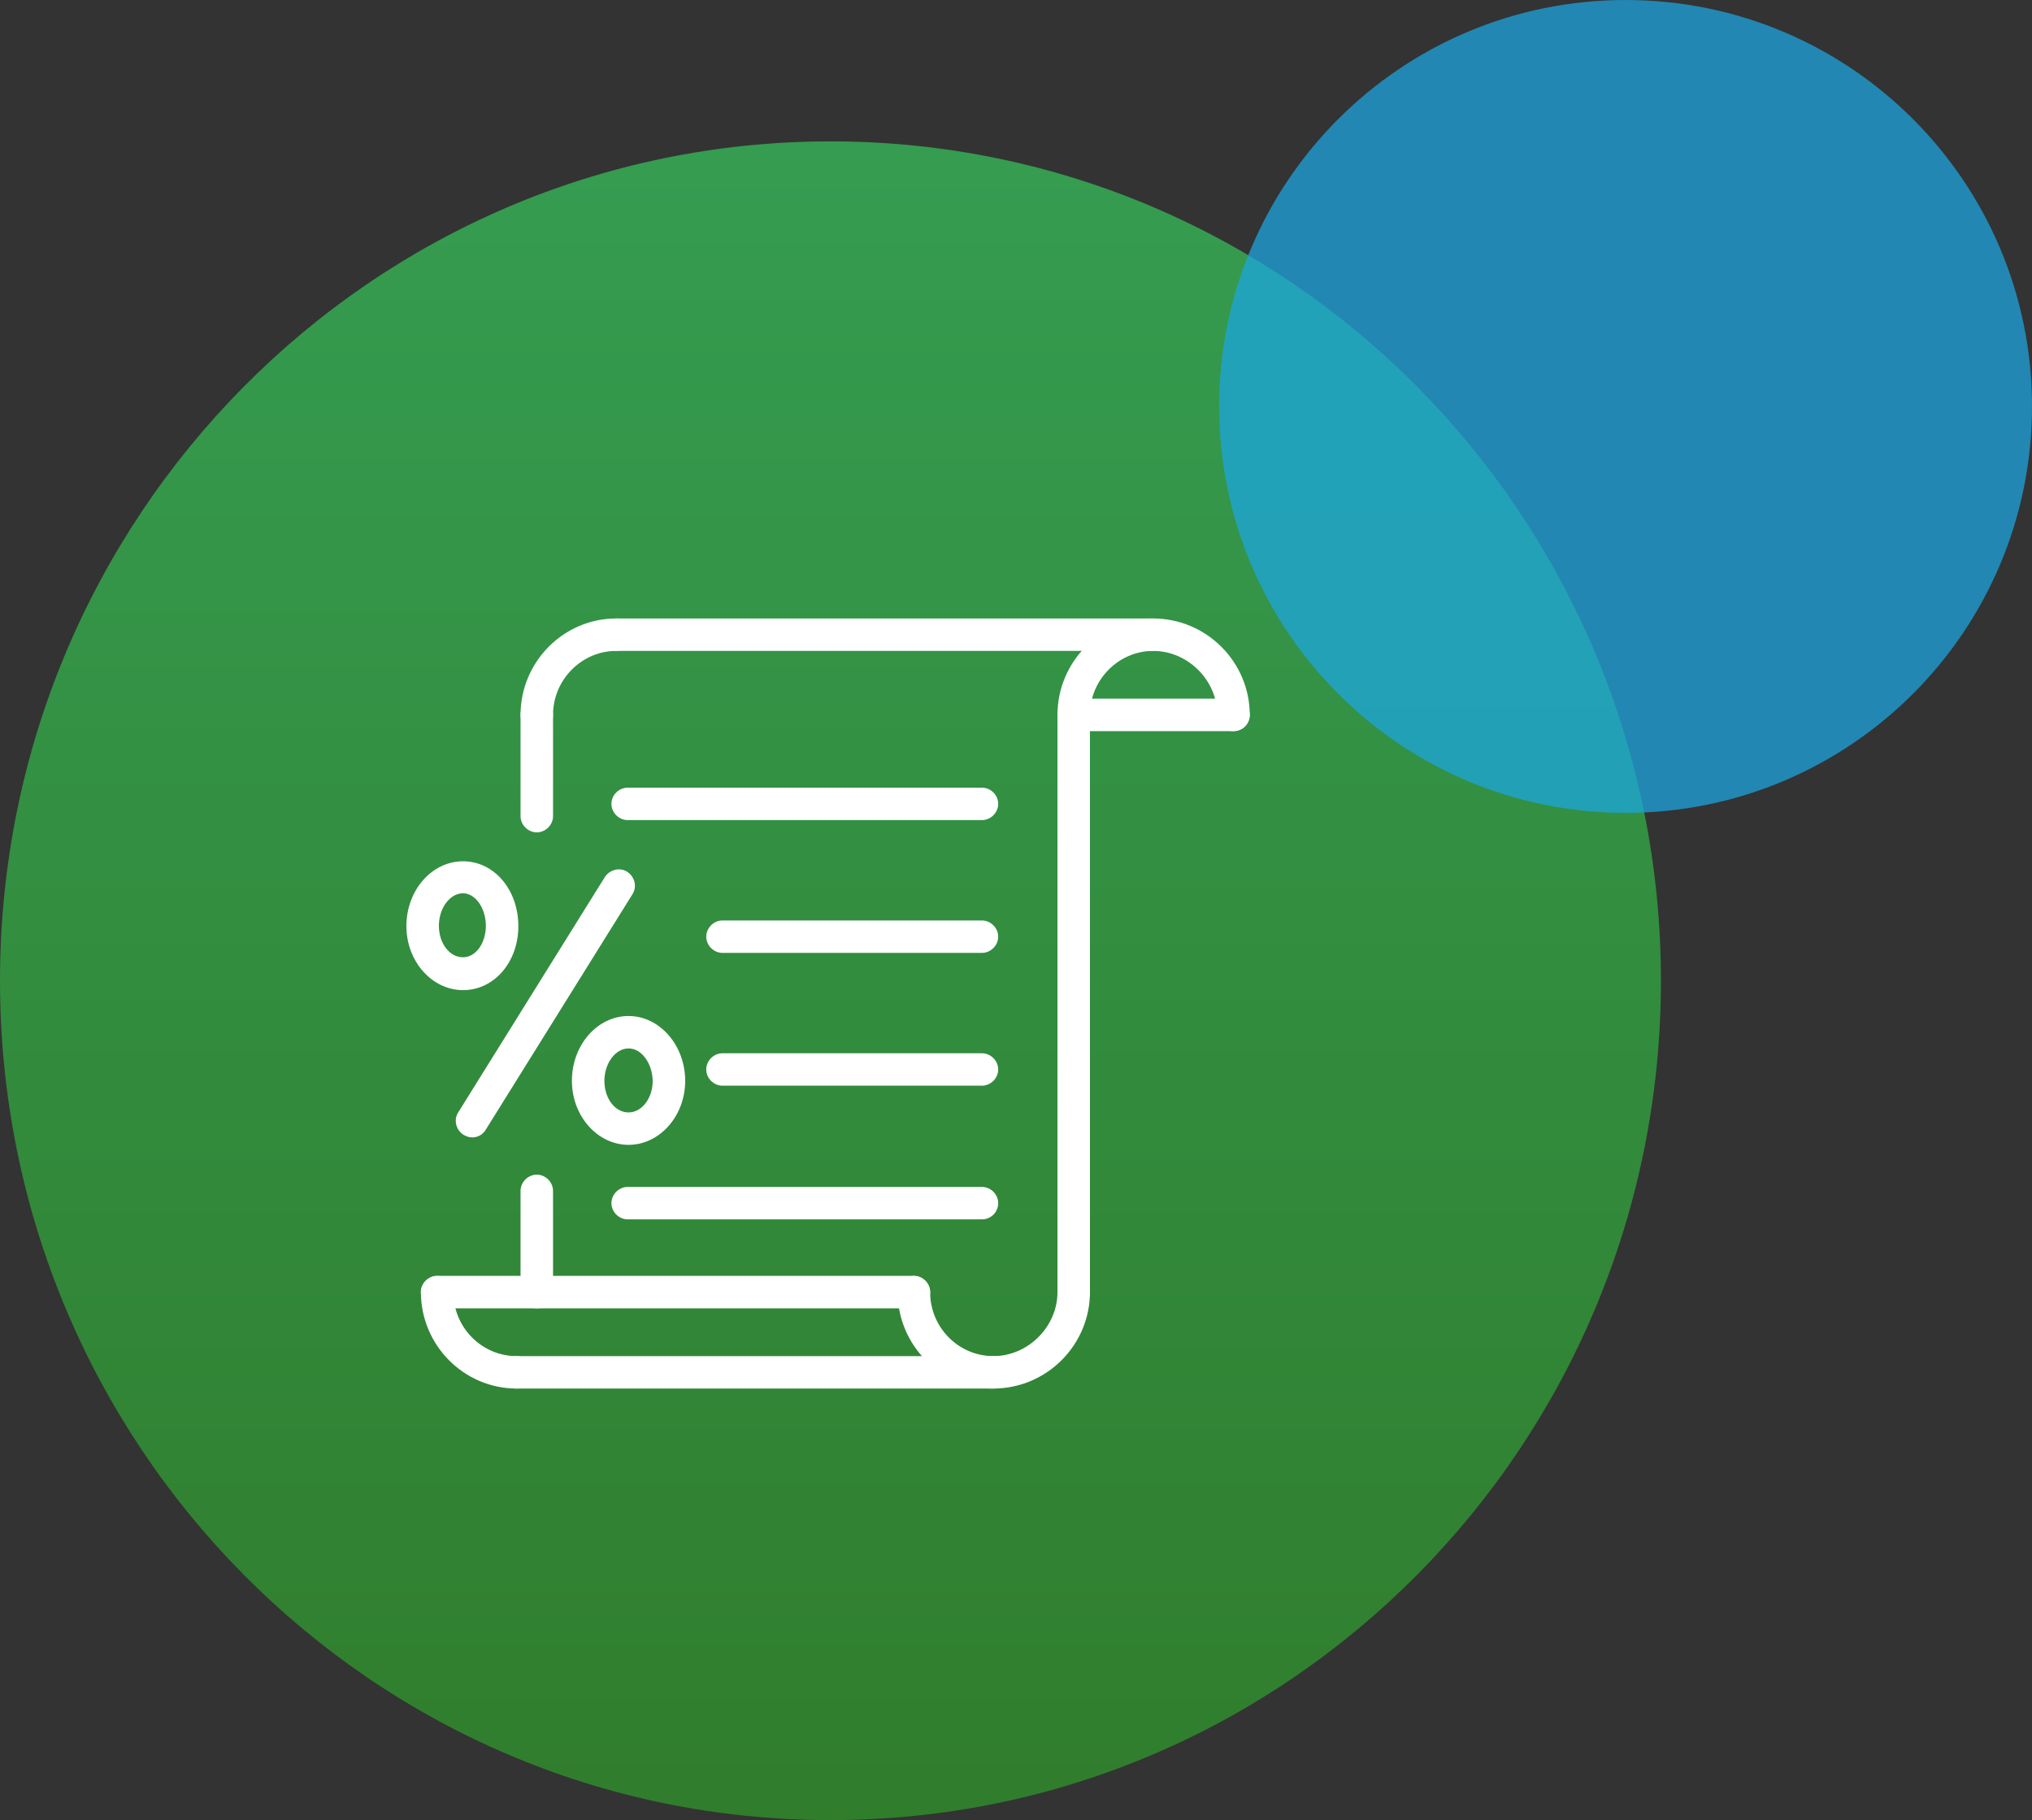
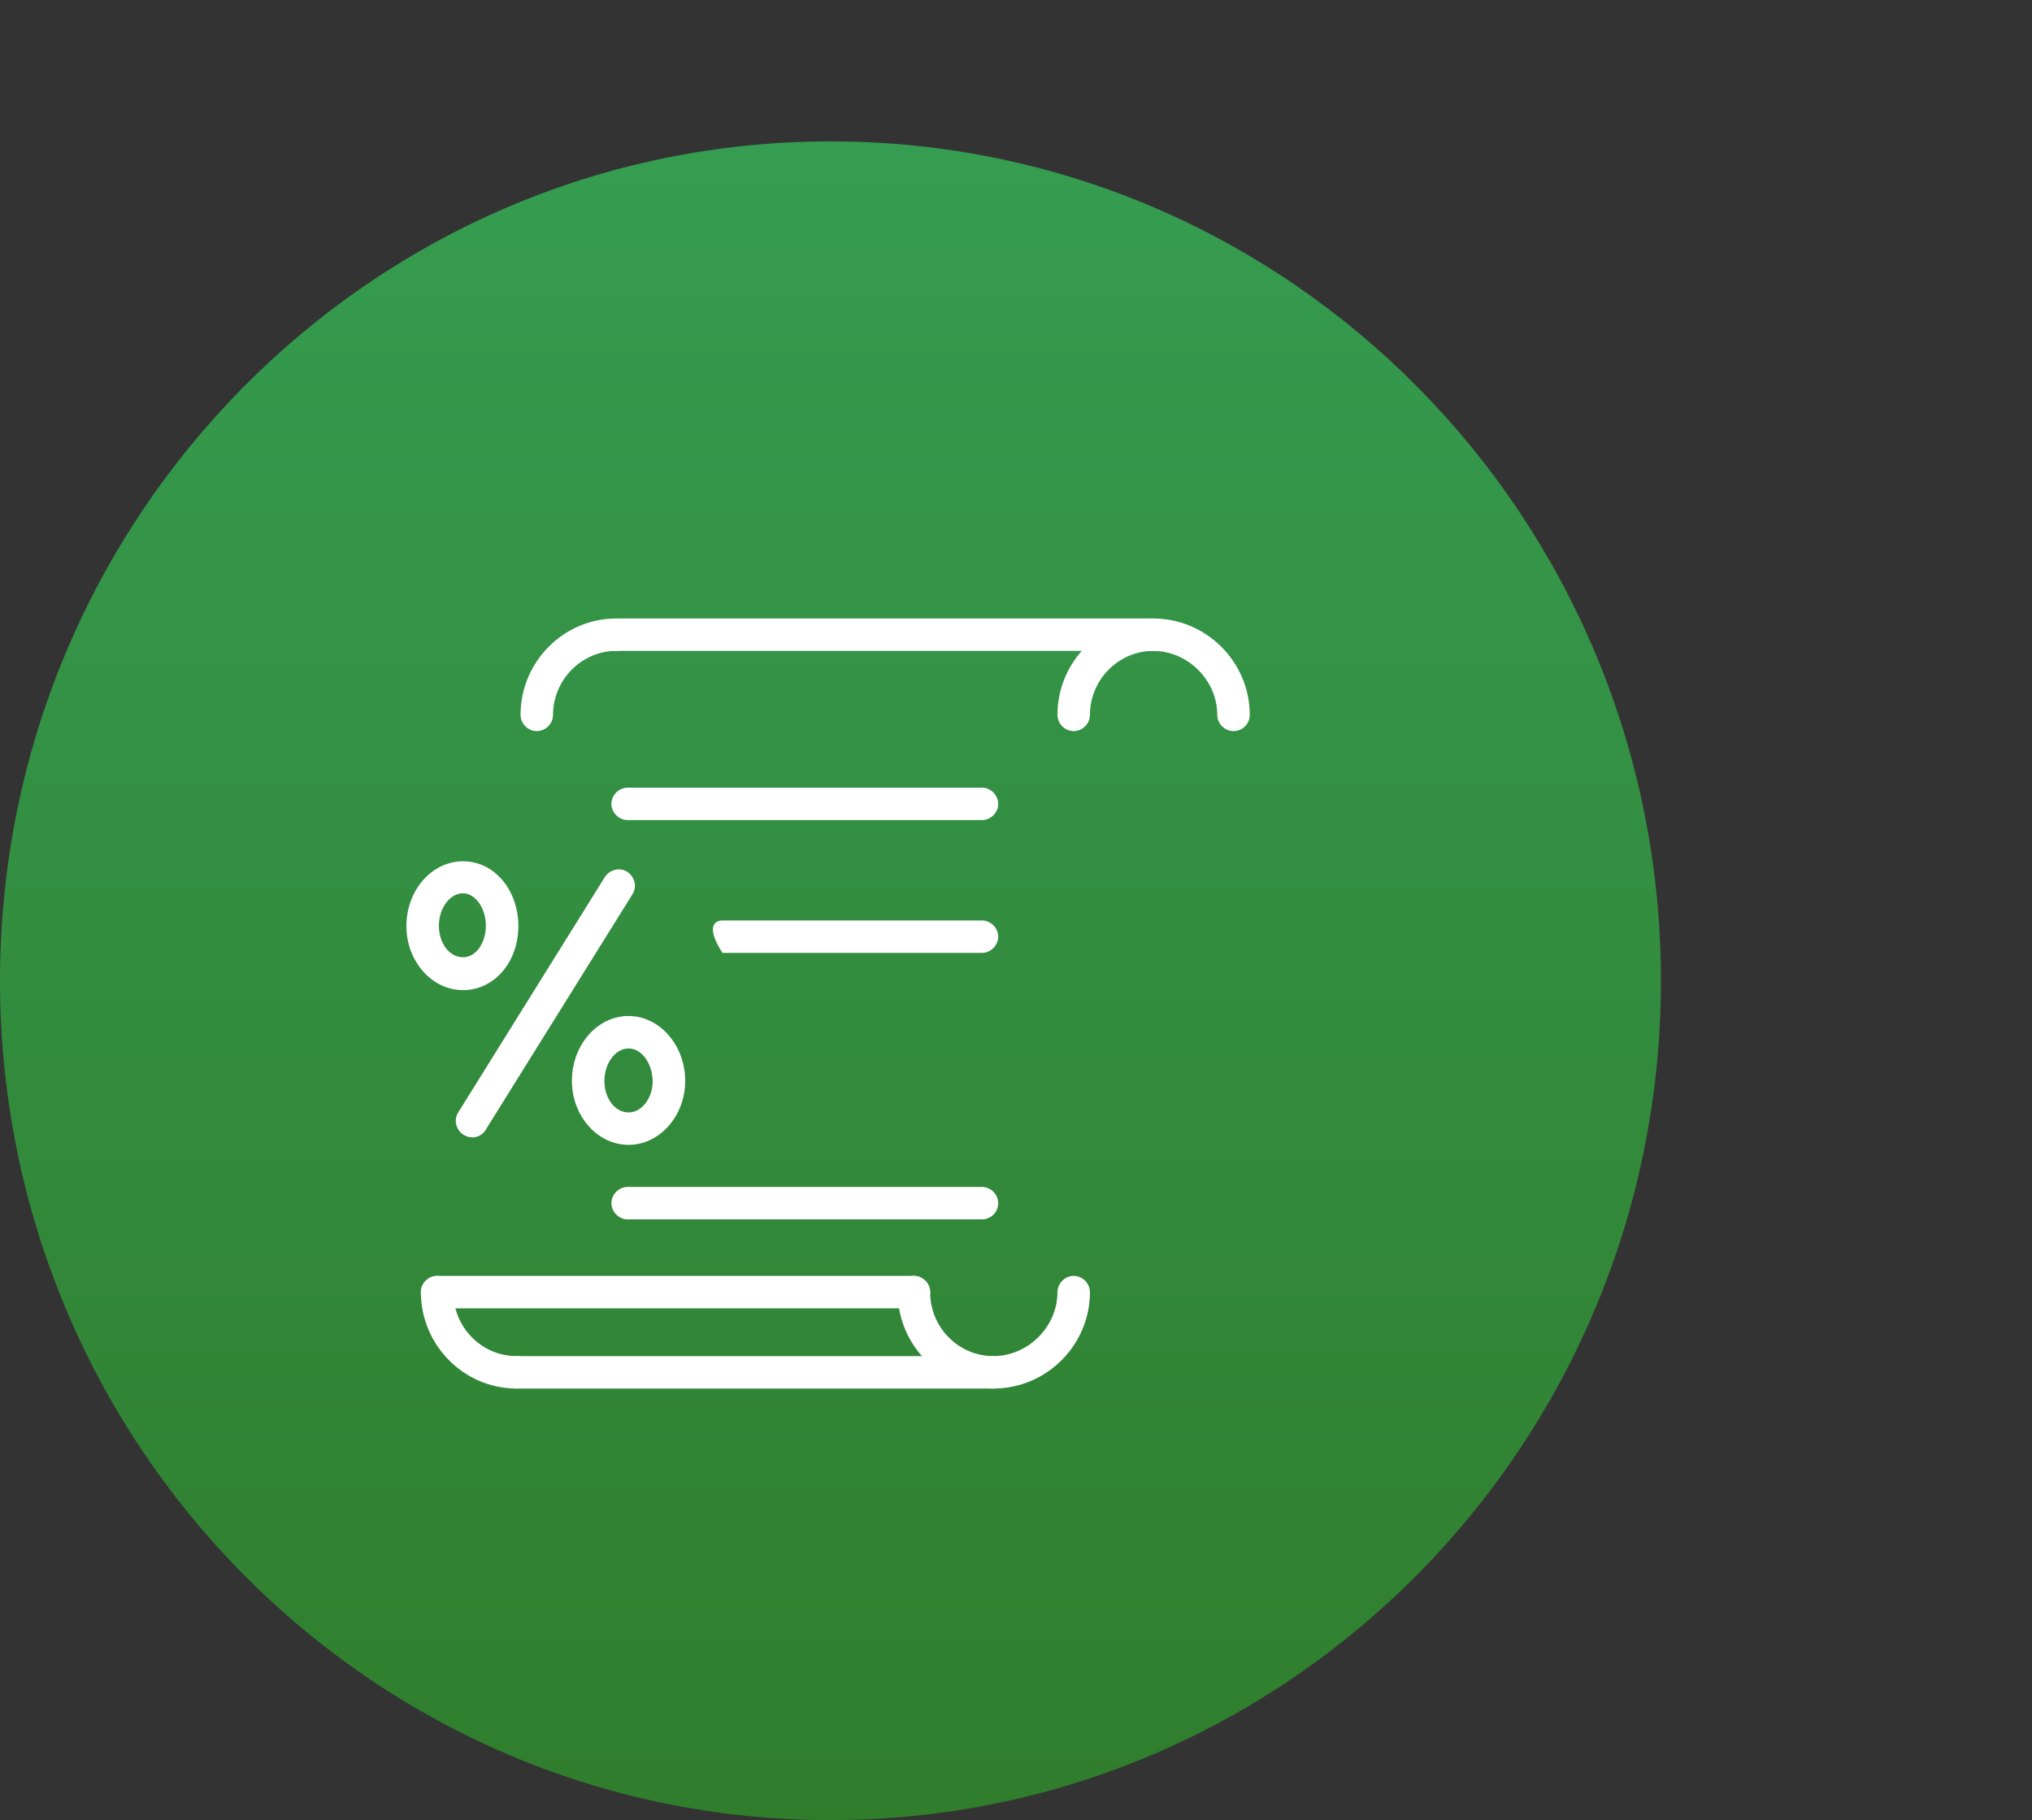
<svg xmlns="http://www.w3.org/2000/svg" width="115" height="103" viewBox="0 0 115 103" fill="none">
  <rect x="0" y="0" width="115" height="103" fill="#333333" stroke="none" />
  <path opacity="0.89" d="M47 103C21.043 103 0 81.734 0 55.5C0 29.267 21.043 8 47 8C72.957 8 94 29.267 94 55.5C94 81.734 72.957 103 47 103Z" fill="url(#paint0_linear_3510_6285)" />
-   <path opacity="0.73" d="M92 46C79.297 46 69 35.703 69 23C69 10.297 79.297 0 92 0C104.703 0 115 10.297 115 23C115 35.703 104.703 46 92 46Z" fill="#1CA6E0" />
-   <path d="M55.573 53.924H40.889C40.392 53.924 39.97 53.502 39.97 53.006C39.97 52.51 40.392 52.089 40.889 52.089H55.573C56.07 52.089 56.492 52.51 56.492 53.006C56.492 53.502 56.07 53.924 55.573 53.924Z" fill="white" />
+   <path d="M55.573 53.924H40.889C39.97 52.51 40.392 52.089 40.889 52.089H55.573C56.07 52.089 56.492 52.51 56.492 53.006C56.492 53.502 56.07 53.924 55.573 53.924Z" fill="white" />
  <path d="M55.574 46.409H35.523C35.026 46.409 34.603 45.987 34.603 45.491C34.603 44.995 35.026 44.574 35.523 44.574H55.574C56.071 44.574 56.493 44.995 56.493 45.491C56.493 45.987 56.071 46.409 55.574 46.409Z" fill="white" />
-   <path d="M55.573 61.439H40.889C40.392 61.439 39.97 61.018 39.97 60.522C39.97 60.026 40.392 59.604 40.889 59.604H55.573C56.07 59.604 56.492 60.026 56.492 60.522C56.492 61.018 56.07 61.439 55.573 61.439Z" fill="white" />
  <path d="M55.574 69.004H35.523C35.026 69.004 34.603 68.582 34.603 68.086C34.603 67.59 35.026 67.169 35.523 67.169H55.574C56.071 67.169 56.493 67.59 56.493 68.086C56.493 68.607 56.071 69.004 55.574 69.004Z" fill="white" />
  <path d="M56.219 78.578C53.238 78.578 50.803 76.122 50.803 73.121C50.803 72.625 51.225 72.203 51.722 72.203C52.219 72.203 52.641 72.625 52.641 73.121C52.641 75.13 54.256 76.742 56.219 76.742C58.182 76.742 59.847 75.08 59.847 73.121C59.847 72.625 60.269 72.203 60.766 72.203C61.263 72.203 61.685 72.625 61.685 73.121C61.685 76.122 59.226 78.578 56.219 78.578Z" fill="white" />
  <path d="M29.237 78.578C26.255 78.578 23.82 76.122 23.82 73.121C23.82 72.625 24.243 72.203 24.74 72.203C25.236 72.203 25.659 72.625 25.659 73.121C25.659 75.13 27.274 76.742 29.237 76.742C29.734 76.742 30.156 77.164 30.156 77.66C30.156 78.181 29.734 78.578 29.237 78.578Z" fill="white" />
  <path d="M51.722 74.039H24.74C24.243 74.039 23.82 73.617 23.82 73.121C23.82 72.625 24.243 72.203 24.74 72.203H51.722C52.219 72.203 52.642 72.625 52.642 73.121C52.642 73.617 52.219 74.039 51.722 74.039Z" fill="white" />
  <path d="M56.22 78.578H29.237C28.74 78.578 28.317 78.156 28.317 77.66C28.317 77.164 28.74 76.742 29.237 76.742H56.22C56.717 76.742 57.139 77.164 57.139 77.66C57.139 78.181 56.717 78.578 56.22 78.578Z" fill="white" />
-   <path d="M60.766 74.039C60.269 74.039 59.847 73.617 59.847 73.121V40.456C59.847 39.961 60.269 39.539 60.766 39.539C61.263 39.539 61.685 39.961 61.685 40.456V73.121C61.685 73.617 61.288 74.039 60.766 74.039ZM30.379 74.039C29.882 74.039 29.46 73.617 29.46 73.121V67.392C29.46 66.896 29.882 66.474 30.379 66.474C30.876 66.474 31.299 66.896 31.299 67.392V73.121C31.299 73.617 30.876 74.039 30.379 74.039ZM30.379 47.103C29.882 47.103 29.46 46.682 29.46 46.186V40.456C29.46 39.961 29.882 39.539 30.379 39.539C30.876 39.539 31.299 39.961 31.299 40.456V46.186C31.299 46.682 30.876 47.103 30.379 47.103Z" fill="white" />
  <path d="M30.379 41.374C29.882 41.374 29.46 40.953 29.46 40.456C29.46 37.455 31.895 35 34.876 35C35.373 35 35.796 35.422 35.796 35.918C35.796 36.414 35.373 36.835 34.876 36.835C32.914 36.835 31.299 38.472 31.299 40.456C31.299 40.953 30.876 41.374 30.379 41.374Z" fill="white" />
  <path d="M69.81 41.374C69.313 41.374 68.891 40.953 68.891 40.456C68.891 38.497 67.226 36.835 65.263 36.835C63.3 36.835 61.685 38.472 61.685 40.456C61.685 40.953 61.263 41.374 60.766 41.374C60.269 41.374 59.847 40.953 59.847 40.456C59.847 37.455 62.282 35 65.263 35C68.269 35 70.729 37.455 70.729 40.456C70.729 40.953 70.332 41.374 69.81 41.374Z" fill="white" />
-   <path d="M69.81 41.374H60.766C60.269 41.374 59.847 40.953 59.847 40.456C59.847 39.961 60.269 39.539 60.766 39.539H69.81C70.307 39.539 70.729 39.961 70.729 40.456C70.729 40.953 70.332 41.374 69.81 41.374Z" fill="white" />
  <path d="M65.263 36.835H34.876C34.379 36.835 33.957 36.414 33.957 35.918C33.957 35.422 34.379 35 34.876 35H65.263C65.76 35 66.183 35.422 66.183 35.918C66.183 36.414 65.785 36.835 65.263 36.835Z" fill="white" />
  <path d="M26.727 64.366C26.553 64.366 26.404 64.316 26.23 64.217C25.808 63.944 25.659 63.374 25.932 62.952L34.231 49.633C34.504 49.212 35.075 49.063 35.498 49.336C35.92 49.608 36.069 50.179 35.796 50.601L27.497 63.919C27.348 64.192 27.05 64.366 26.727 64.366Z" fill="white" />
  <path d="M26.205 56.032C24.441 56.032 23 54.395 23 52.411C23 50.377 24.441 48.74 26.205 48.74C27.969 48.74 29.336 50.353 29.336 52.411C29.336 54.445 27.969 56.032 26.205 56.032ZM26.205 50.551C25.46 50.551 24.839 51.394 24.839 52.386C24.839 53.379 25.435 54.172 26.205 54.172C26.926 54.172 27.497 53.379 27.497 52.386C27.497 51.394 26.901 50.551 26.205 50.551Z" fill="white" />
  <path d="M35.572 64.787C33.808 64.787 32.367 63.151 32.367 61.166C32.367 59.133 33.808 57.496 35.572 57.496C37.336 57.496 38.778 59.157 38.778 61.166C38.778 63.151 37.336 64.787 35.572 64.787ZM35.572 59.331C34.827 59.331 34.206 60.174 34.206 61.166C34.206 62.158 34.802 62.952 35.572 62.952C36.318 62.952 36.939 62.158 36.939 61.166C36.914 60.174 36.318 59.331 35.572 59.331Z" fill="white" />
  <defs>
    <linearGradient id="paint0_linear_3510_6285" x1="47.001" y1="103.002" x2="47.001" y2="8.002" gradientUnits="userSpaceOnUse">
      <stop stop-color="#2F862B" />
      <stop offset="1" stop-color="#35A954" />
    </linearGradient>
  </defs>
</svg>